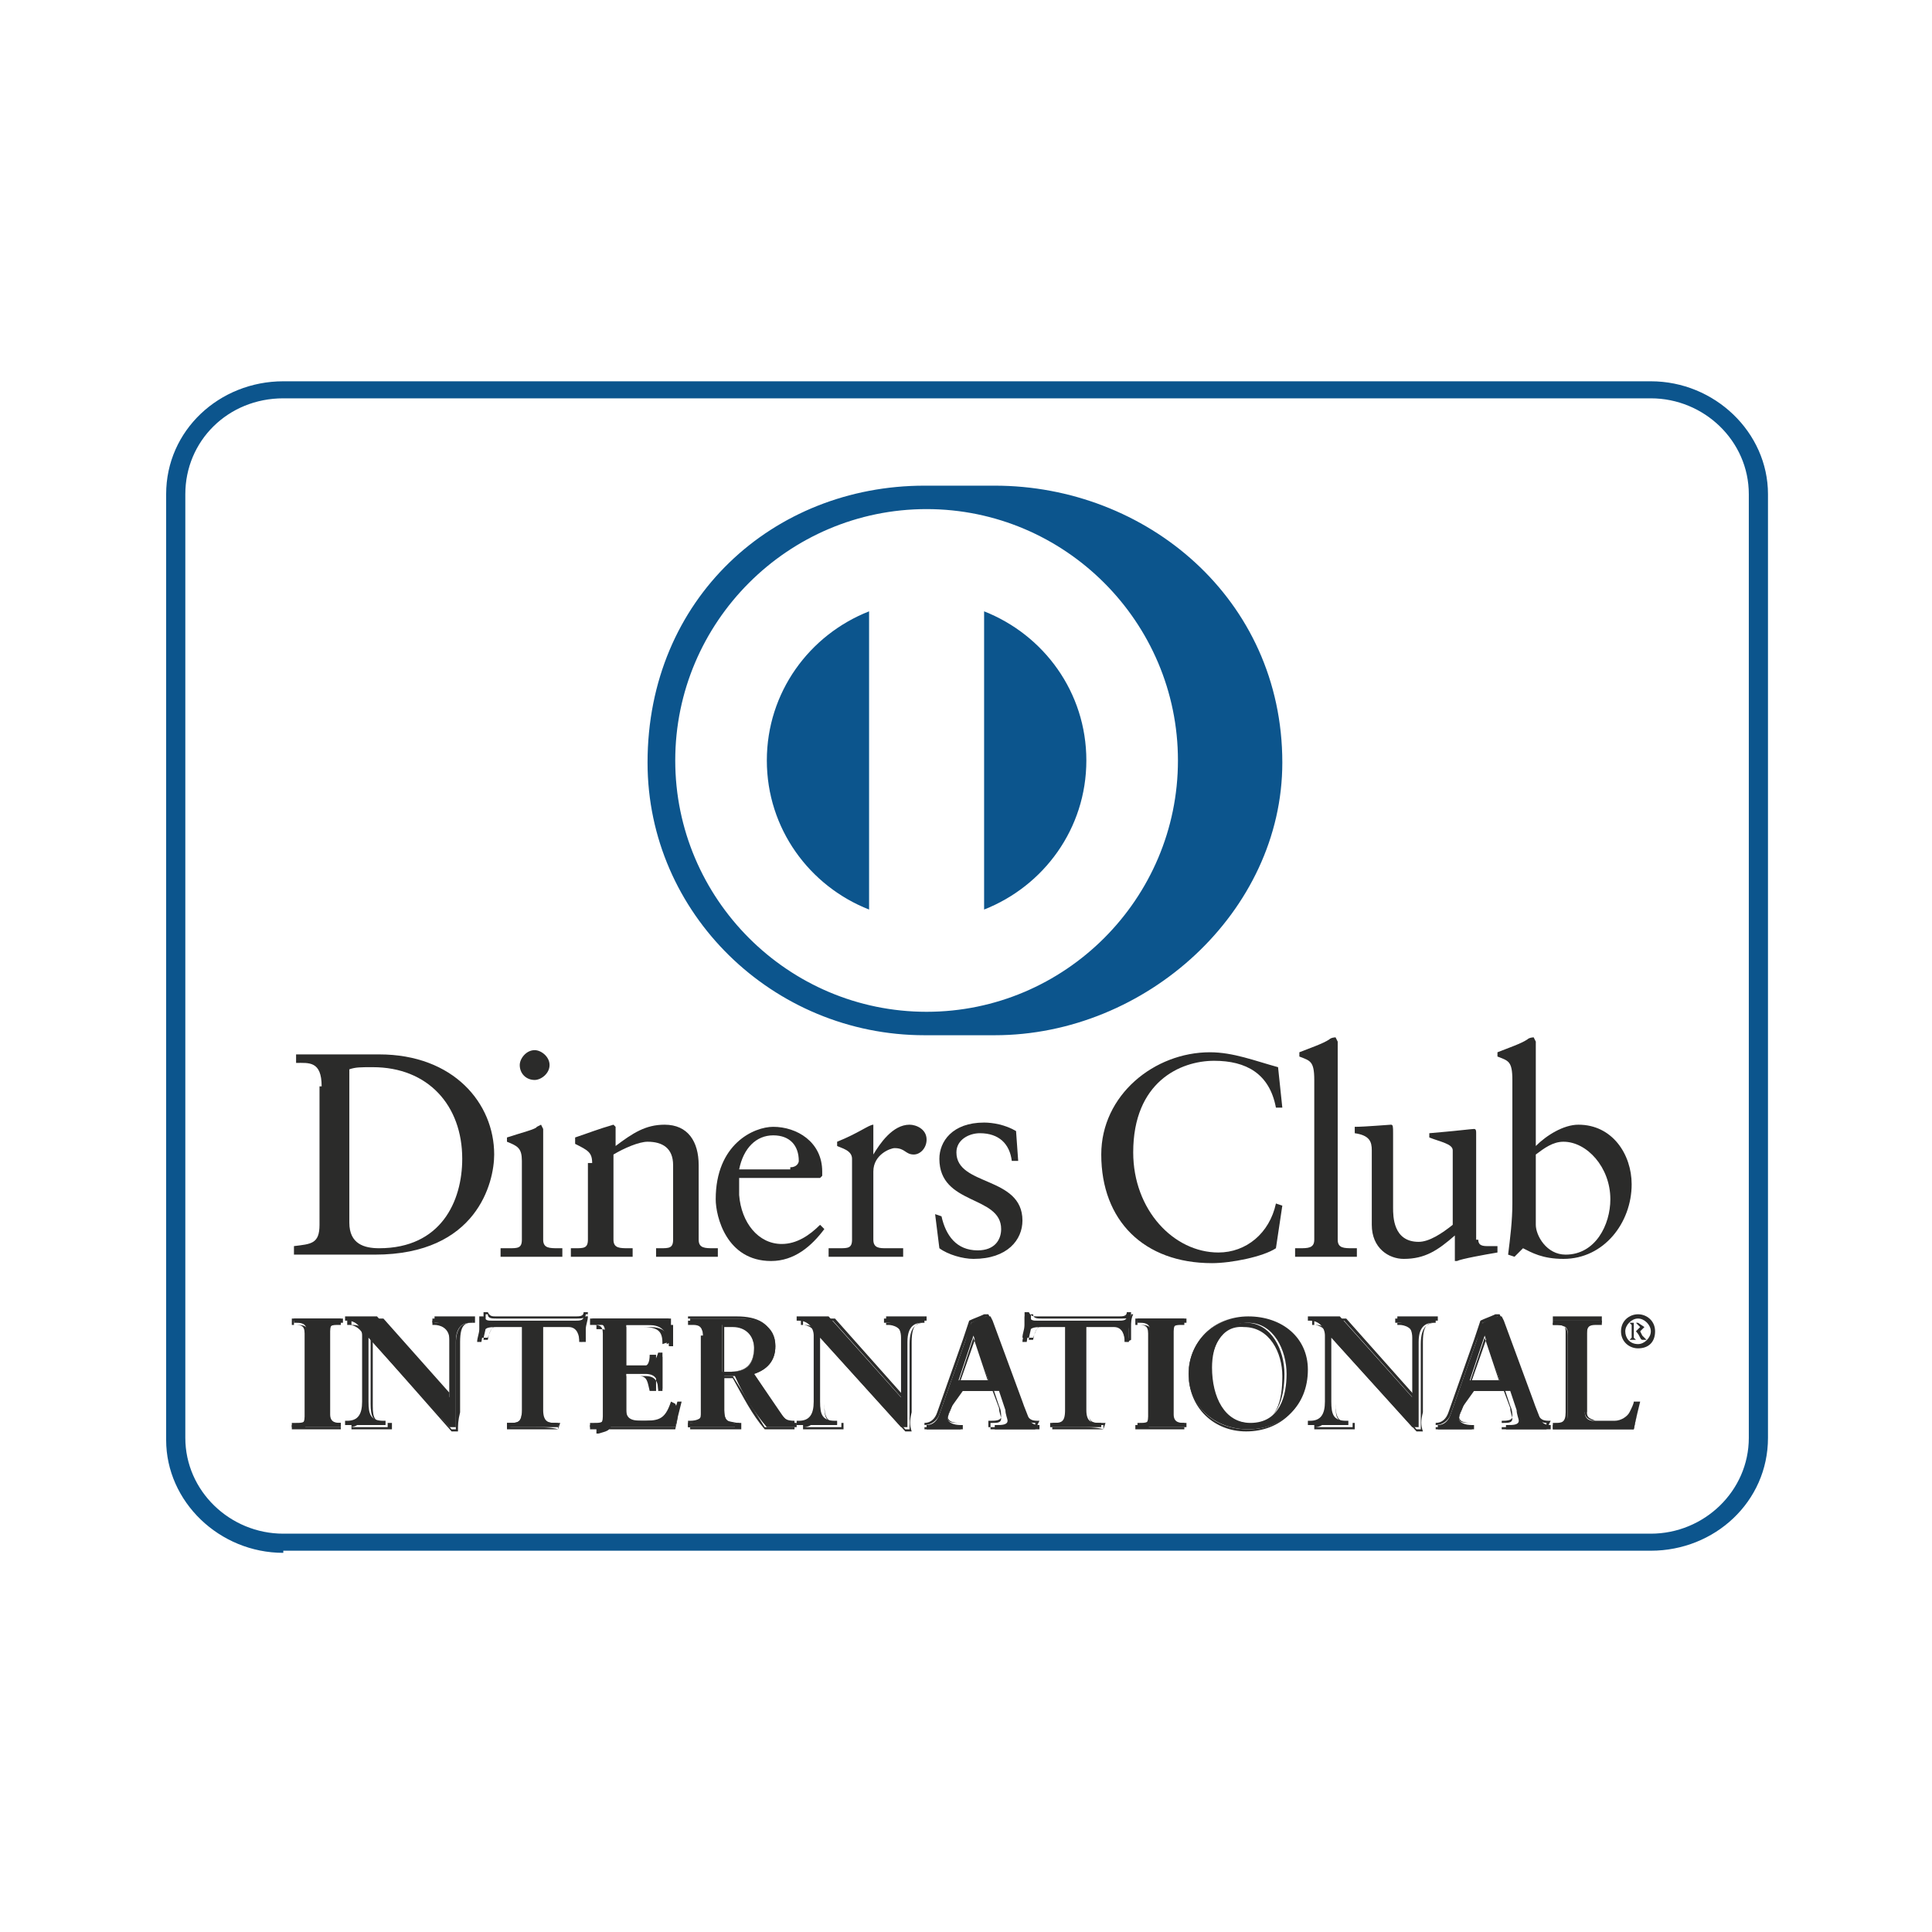
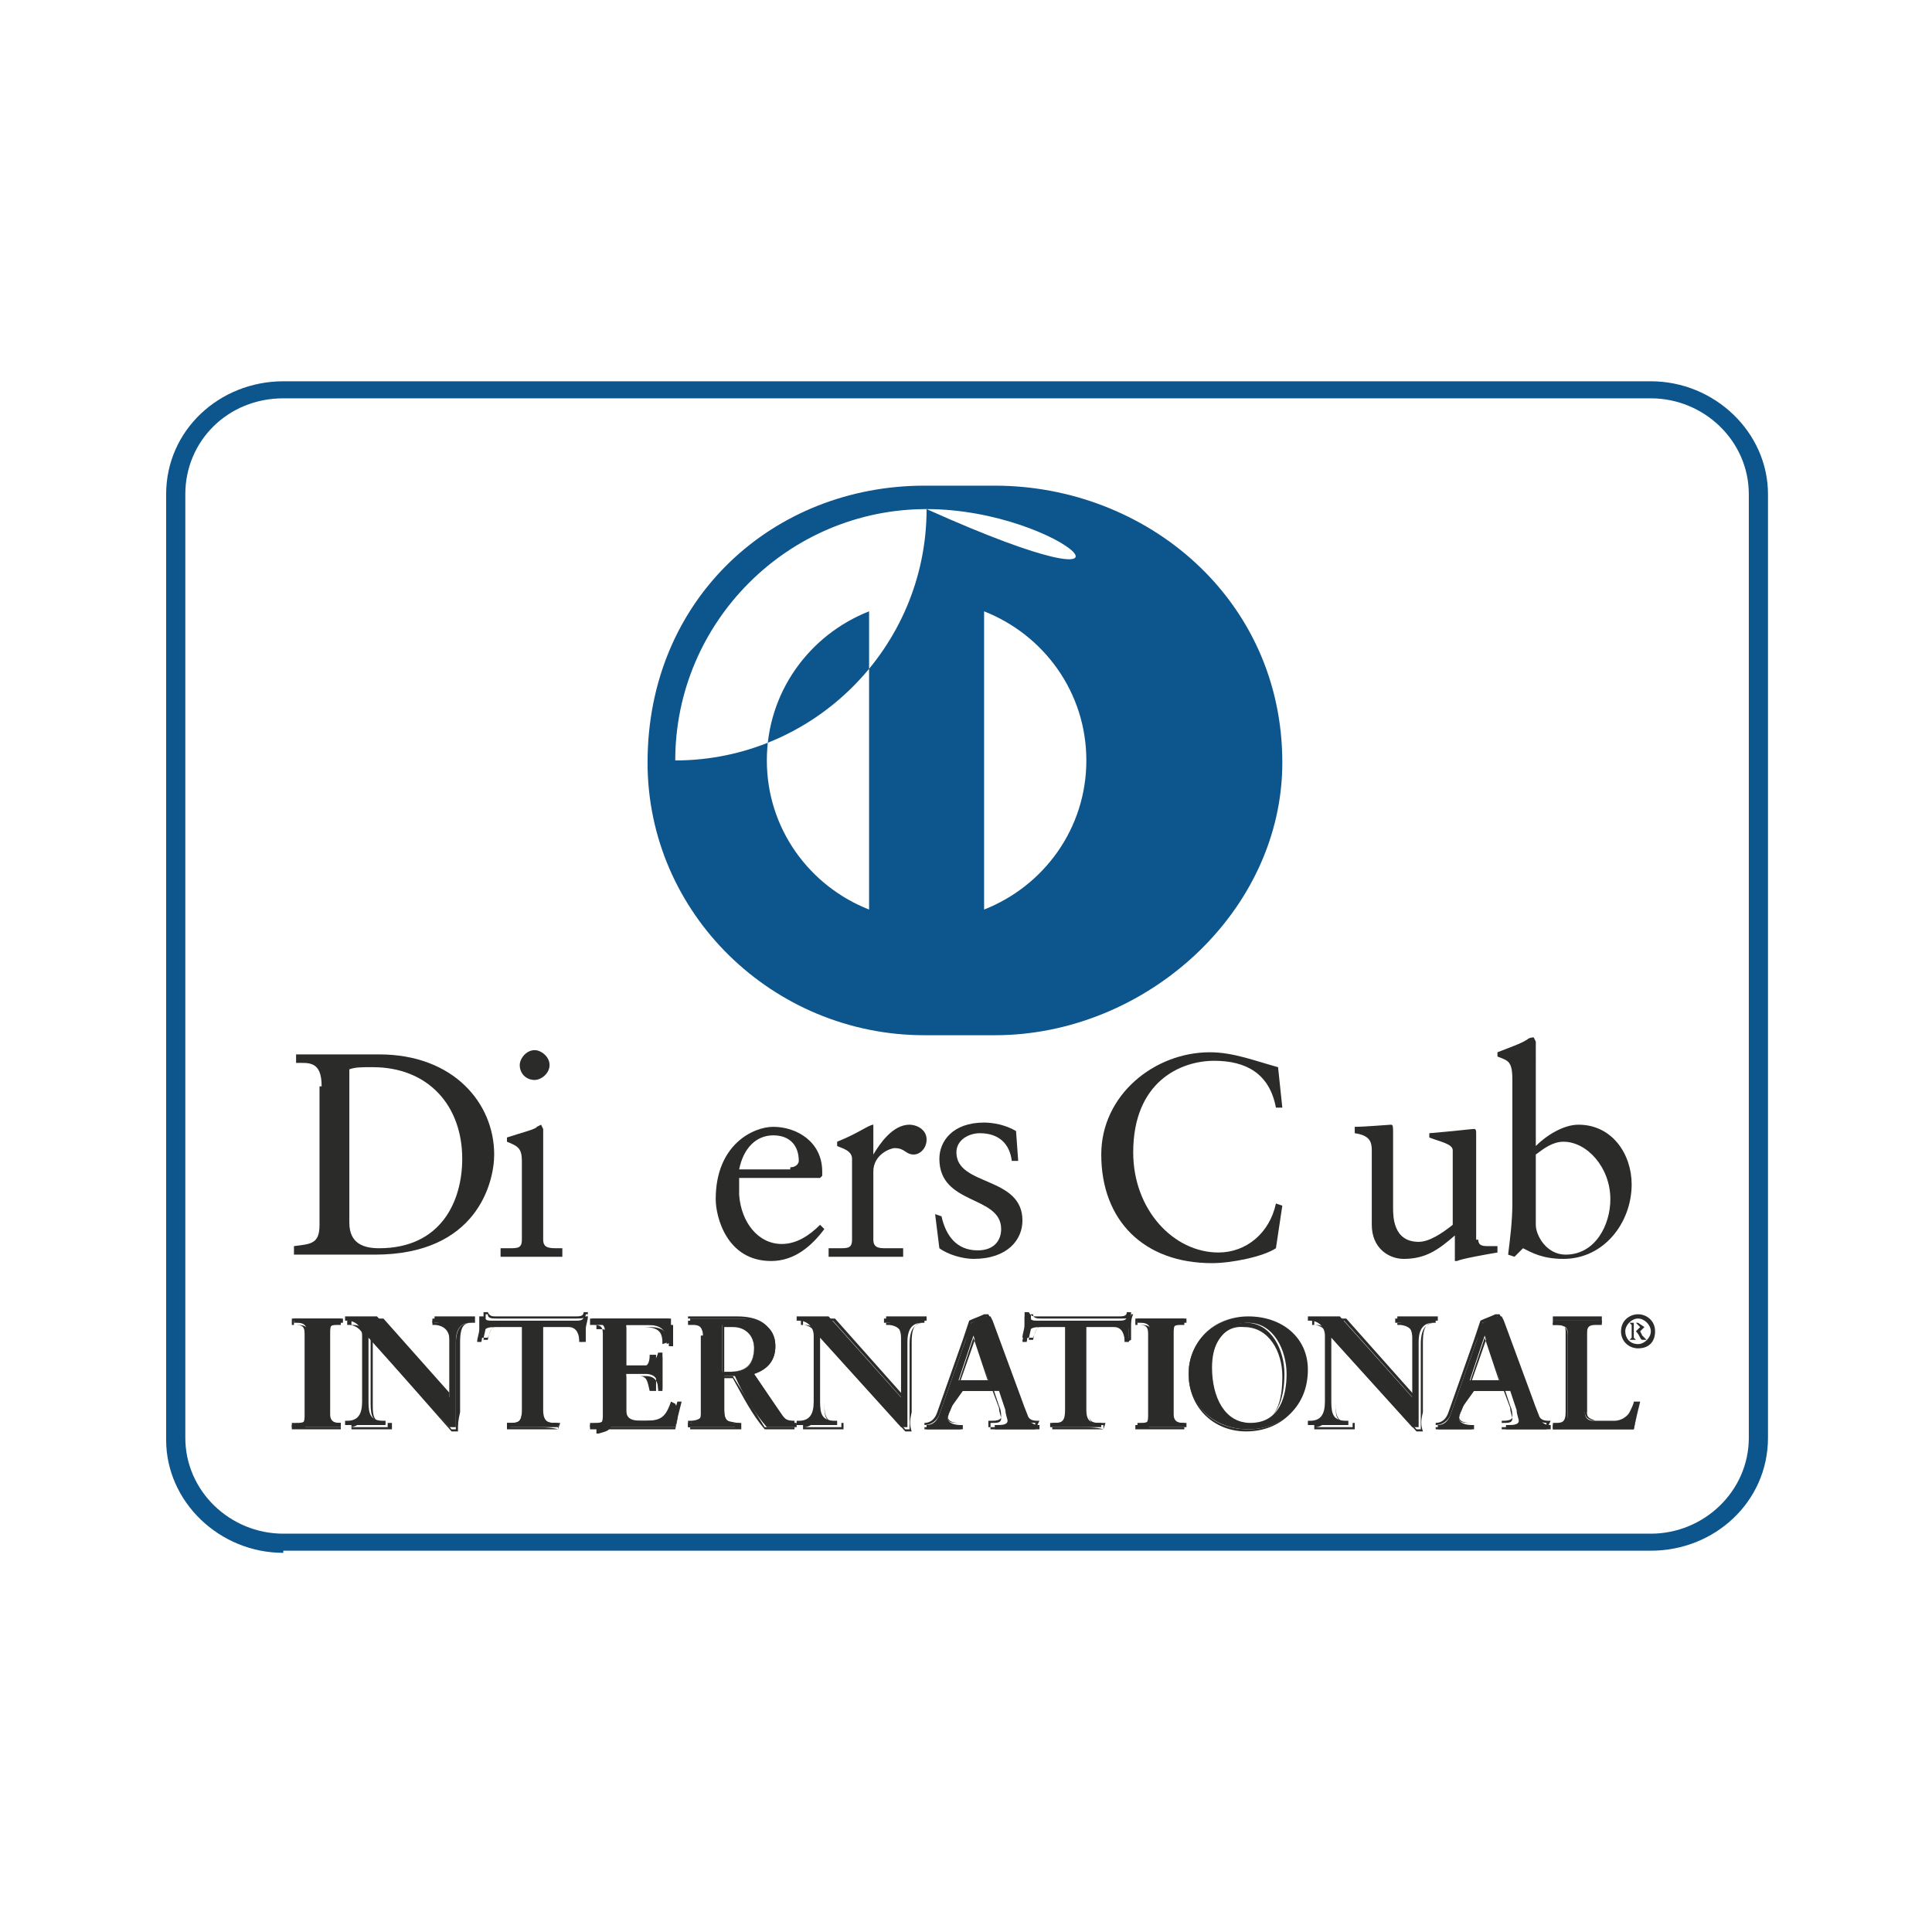
<svg xmlns="http://www.w3.org/2000/svg" xmlns:xlink="http://www.w3.org/1999/xlink" version="1.1" id="Ebene_1" x="0px" y="0px" viewBox="0 0 90.7 90.7" style="enable-background:new 0 0 90.7 90.7;" xml:space="preserve">
  <style type="text/css">
	.st0{fill:#FFFFFF;}
	.st1{clip-path:url(#SVGID_2_);fill:#FFFFFF;}
	.st2{clip-path:url(#SVGID_4_);fill:#0C558D;}
	.st3{clip-path:url(#SVGID_6_);fill:#2B2B2A;}
	.st4{clip-path:url(#SVGID_8_);fill:#2B2B2A;}
	.st5{clip-path:url(#SVGID_10_);fill:#2B2B2A;}
	.st6{clip-path:url(#SVGID_12_);fill:#2B2B2A;}
	.st7{clip-path:url(#SVGID_14_);fill:#2B2B2A;}
	.st8{clip-path:url(#SVGID_16_);fill:#2B2B2A;}
	.st9{clip-path:url(#SVGID_18_);fill:#2B2B2A;}
	.st10{clip-path:url(#SVGID_20_);fill:#2B2B2A;}
	.st11{clip-path:url(#SVGID_22_);fill:#2B2B2A;}
	.st12{clip-path:url(#SVGID_24_);fill:#2B2B2A;}
	.st13{clip-path:url(#SVGID_26_);fill:#2B2B2A;}
	.st14{clip-path:url(#SVGID_28_);fill:#2B2B2A;}
	.st15{clip-path:url(#SVGID_30_);fill:#2B2B2A;}
	.st16{clip-path:url(#SVGID_32_);fill:#2B2B2A;}
	.st17{clip-path:url(#SVGID_34_);fill:#2B2B2A;}
	.st18{clip-path:url(#SVGID_36_);fill:#2B2B2A;}
	.st19{clip-path:url(#SVGID_38_);fill:#2B2B2A;}
	.st20{clip-path:url(#SVGID_40_);fill:#2B2B2A;}
	.st21{clip-path:url(#SVGID_42_);fill:#2B2B2A;}
	.st22{clip-path:url(#SVGID_44_);fill:#2B2B2A;}
	.st23{clip-path:url(#SVGID_46_);fill:#2B2B2A;}
	.st24{clip-path:url(#SVGID_48_);fill:#2B2B2A;}
	.st25{clip-path:url(#SVGID_50_);fill:#2B2B2A;}
	.st26{clip-path:url(#SVGID_52_);fill:#2B2B2A;}
	.st27{clip-path:url(#SVGID_54_);fill:#2B2B2A;}
	.st28{clip-path:url(#SVGID_56_);fill:#2B2B2A;}
	.st29{clip-path:url(#SVGID_58_);fill:#2B2B2A;}
	.st30{clip-path:url(#SVGID_60_);fill:#2B2B2A;}
	.st31{clip-path:url(#SVGID_62_);fill:#2B2B2A;}
	.st32{clip-path:url(#SVGID_64_);fill:#2B2B2A;}
	.st33{clip-path:url(#SVGID_66_);fill:#2B2B2A;}
	.st34{clip-path:url(#SVGID_68_);fill:#2B2B2A;}
	.st35{clip-path:url(#SVGID_70_);fill:#2B2B2A;}
	.st36{clip-path:url(#SVGID_72_);fill:#2B2B2A;}
	.st37{clip-path:url(#SVGID_74_);fill:#2B2B2A;}
	.st38{clip-path:url(#SVGID_76_);fill:#2B2B2A;}
	.st39{clip-path:url(#SVGID_78_);fill:#2B2B2A;}
	.st40{clip-path:url(#SVGID_80_);fill:#FFFFFF;}
	.st41{clip-path:url(#SVGID_82_);fill:#0C558D;}
</style>
  <rect y="0" class="st0" width="90.7" height="90.7" />
  <g>
    <g>
      <defs>
        <rect id="SVGID_1_" y="0" width="90.7" height="90.7" />
      </defs>
      <clipPath id="SVGID_2_">
        <use xlink:href="#SVGID_1_" style="overflow:visible;" />
      </clipPath>
      <path class="st1" d="M82.5,67.5c0,2.7-2.3,4.9-5,4.9H13.3c-2.8,0-5-2.2-5-4.9V23.2c0-2.7,2.3-4.9,5-4.9h64.2c2.8,0,5,2.2,5,4.9    V67.5z" />
    </g>
    <g>
      <defs>
        <rect id="SVGID_3_" y="0" width="90.7" height="90.7" />
      </defs>
      <clipPath id="SVGID_4_">
        <use xlink:href="#SVGID_3_" style="overflow:visible;" />
      </clipPath>
      <path class="st2" d="M8.7,23.2v44.3c0,2.5,2.1,4.5,4.6,4.5h64.2c2.5,0,4.6-2,4.6-4.5V23.2c0-2.5-2.1-4.5-4.6-4.5H13.3    C10.7,18.7,8.7,20.7,8.7,23.2 M13.3,72.9c-3,0-5.5-2.4-5.5-5.3V23.2c0-3,2.5-5.3,5.5-5.3h64.2c3,0,5.5,2.4,5.5,5.3v44.3    c0,3-2.5,5.3-5.5,5.3H13.3z" />
    </g>
    <g>
      <defs>
        <rect id="SVGID_5_" y="0" width="90.7" height="90.7" />
      </defs>
      <clipPath id="SVGID_6_">
        <use xlink:href="#SVGID_5_" style="overflow:visible;" />
      </clipPath>
      <path class="st3" d="M16.4,57.4c0,1,0.7,1.2,1.4,1.2c2.9,0,3.9-2.2,3.9-4.2c0-2.5-1.6-4.3-4.2-4.3c-0.6,0-0.8,0-1.1,0.1V57.4z     M15.1,51c0-1.2-0.6-1.1-1.2-1.1v-0.4c0.5,0,1.1,0,1.6,0c0.6,0,1.3,0,2.3,0c3.5,0,5.4,2.3,5.4,4.7c0,1.3-0.8,4.7-5.6,4.7    c-0.7,0-1.3,0-2,0c-0.6,0-1.2,0-1.8,0v-0.4c0.8-0.1,1.2-0.1,1.2-1V51z" />
    </g>
    <g>
      <defs>
        <rect id="SVGID_7_" y="0" width="90.7" height="90.7" />
      </defs>
      <clipPath id="SVGID_8_">
        <use xlink:href="#SVGID_7_" style="overflow:visible;" />
      </clipPath>
      <path class="st4" d="M25.1,50.7c-0.4,0-0.7-0.3-0.7-0.7c0-0.3,0.3-0.7,0.7-0.7c0.3,0,0.7,0.3,0.7,0.7S25.4,50.7,25.1,50.7     M23.6,58.6h0.3c0.4,0,0.6,0,0.6-0.4v-3.7c0-0.6-0.2-0.7-0.7-0.9v-0.2c0.6-0.2,1.4-0.4,1.4-0.5l0.2-0.1l0.1,0.2v5.2    c0,0.4,0.3,0.4,0.7,0.4h0.2V59c-0.5,0-0.9,0-1.4,0c-0.5,0-1,0-1.5,0V58.6z" />
    </g>
    <g>
      <defs>
        <rect id="SVGID_9_" y="0" width="90.7" height="90.7" />
      </defs>
      <clipPath id="SVGID_10_">
        <use xlink:href="#SVGID_9_" style="overflow:visible;" />
      </clipPath>
-       <path class="st5" d="M27.8,54.6c0-0.5-0.2-0.6-0.8-0.9v-0.3c0.6-0.2,1.1-0.4,1.8-0.6l0.1,0.1v0.9c0.8-0.6,1.4-1,2.3-1    c1.1,0,1.6,0.8,1.6,1.9v3.5c0,0.4,0.3,0.4,0.7,0.4h0.2V59c-0.5,0-0.9,0-1.4,0c-0.5,0-1,0-1.5,0v-0.4H31c0.4,0,0.6,0,0.6-0.4v-3.5    c0-0.8-0.5-1.1-1.2-1.1c-0.4,0-1.1,0.3-1.6,0.6v4c0,0.4,0.3,0.4,0.7,0.4h0.2V59c-0.5,0-0.9,0-1.4,0c-0.5,0-1,0-1.5,0v-0.4h0.2    c0.4,0,0.6,0,0.6-0.4V54.6z" />
    </g>
    <g>
      <defs>
        <rect id="SVGID_11_" y="0" width="90.7" height="90.7" />
      </defs>
      <clipPath id="SVGID_12_">
        <use xlink:href="#SVGID_11_" style="overflow:visible;" />
      </clipPath>
      <path class="st6" d="M37.1,54.8c0.3,0,0.4-0.2,0.4-0.3c0-0.7-0.4-1.2-1.2-1.2c-0.8,0-1.4,0.6-1.6,1.6H37.1z M34.7,55.3    c0,0.1,0,0.3,0,0.8c0.1,1.3,0.9,2.3,2,2.3c0.7,0,1.3-0.4,1.8-0.9l0.2,0.2c-0.6,0.8-1.4,1.5-2.5,1.5c-2.1,0-2.6-2.1-2.6-2.9    c0-2.6,1.8-3.4,2.7-3.4c1.1,0,2.3,0.7,2.3,2.1l0,0.2l-0.1,0.1H34.7z" />
    </g>
    <g>
      <defs>
        <rect id="SVGID_13_" y="0" width="90.7" height="90.7" />
      </defs>
      <clipPath id="SVGID_14_">
        <use xlink:href="#SVGID_13_" style="overflow:visible;" />
      </clipPath>
      <path class="st7" d="M39,58.6h0.4c0.4,0,0.6,0,0.6-0.4v-3.8c0-0.4-0.5-0.5-0.7-0.6v-0.2c1-0.4,1.5-0.8,1.7-0.8L41,53v1.2h0    c0.3-0.5,0.9-1.4,1.7-1.4c0.3,0,0.8,0.2,0.8,0.7c0,0.4-0.3,0.7-0.6,0.7c-0.4,0-0.4-0.3-0.9-0.3c-0.2,0-1,0.3-1,1.1v3.2    c0,0.4,0.3,0.4,0.6,0.4h0.8V59c-0.7,0-1.3,0-1.9,0c-0.6,0-1.1,0-1.6,0V58.6z" />
    </g>
    <g>
      <defs>
        <rect id="SVGID_15_" y="0" width="90.7" height="90.7" />
      </defs>
      <clipPath id="SVGID_16_">
        <use xlink:href="#SVGID_15_" style="overflow:visible;" />
      </clipPath>
      <path class="st8" d="M44.2,57.1c0.2,0.9,0.7,1.6,1.7,1.6c0.8,0,1.1-0.5,1.1-1c0-1.6-2.9-1.1-2.9-3.3c0-0.8,0.6-1.7,2.1-1.7    c0.4,0,1,0.1,1.5,0.4l0.1,1.4h-0.3c-0.1-0.8-0.6-1.3-1.5-1.3c-0.5,0-1.1,0.3-1.1,0.9c0,1.6,3.1,1.1,3.1,3.2c0,0.9-0.7,1.8-2.3,1.8    c-0.5,0-1.2-0.2-1.6-0.5l-0.2-1.6L44.2,57.1z" />
    </g>
    <g>
      <defs>
        <rect id="SVGID_17_" y="0" width="90.7" height="90.7" />
      </defs>
      <clipPath id="SVGID_18_">
        <use xlink:href="#SVGID_17_" style="overflow:visible;" />
      </clipPath>
      <path class="st9" d="M60.2,52h-0.3c-0.3-1.6-1.4-2.2-2.9-2.2c-1.6,0-3.8,1-3.8,4.3c0,2.7,1.9,4.7,4,4.7c1.3,0,2.4-0.9,2.7-2.3    l0.3,0.1l-0.3,2c-0.6,0.4-2.1,0.7-3,0.7c-3.2,0-5.2-2-5.2-5.1c0-2.8,2.5-4.8,5.1-4.8c1.1,0,2.1,0.4,3.2,0.7L60.2,52z" />
    </g>
    <g>
      <defs>
        <rect id="SVGID_19_" y="0" width="90.7" height="90.7" />
      </defs>
      <clipPath id="SVGID_20_">
        <use xlink:href="#SVGID_19_" style="overflow:visible;" />
      </clipPath>
-       <path class="st10" d="M60.7,58.6H61c0.4,0,0.7,0,0.7-0.4v-7.5c0-0.9-0.2-0.9-0.7-1.1v-0.2c0.5-0.2,1.1-0.4,1.4-0.6    c0.1-0.1,0.3-0.1,0.3-0.1l0.1,0.2v9.3c0,0.4,0.3,0.4,0.7,0.4h0.2V59c-0.5,0-0.9,0-1.4,0c-0.5,0-1,0-1.5,0V58.6z" />
    </g>
    <g>
      <defs>
        <rect id="SVGID_21_" y="0" width="90.7" height="90.7" />
      </defs>
      <clipPath id="SVGID_22_">
        <use xlink:href="#SVGID_21_" style="overflow:visible;" />
      </clipPath>
      <path class="st11" d="M69.4,58.2c0,0.2,0.1,0.3,0.4,0.3c0.2,0,0.4,0,0.5,0v0.3c-0.6,0.1-1.7,0.3-1.9,0.4l-0.1,0V58    c-0.8,0.7-1.4,1.1-2.4,1.1c-0.7,0-1.5-0.5-1.5-1.6v-3.5c0-0.4-0.1-0.7-0.8-0.8v-0.3c0.5,0,1.6-0.1,1.7-0.1c0.1,0,0.1,0.1,0.1,0.4    v3.5c0,0.4,0,1.6,1.2,1.6c0.5,0,1.1-0.4,1.6-0.8V54c0-0.3-0.6-0.4-1.1-0.6v-0.2c1.2-0.1,2-0.2,2.1-0.2c0.1,0,0.1,0.1,0.1,0.2V58.2    z" />
    </g>
    <g>
      <defs>
        <rect id="SVGID_23_" y="0" width="90.7" height="90.7" />
      </defs>
      <clipPath id="SVGID_24_">
        <use xlink:href="#SVGID_23_" style="overflow:visible;" />
      </clipPath>
      <path class="st12" d="M72.1,57.5c0,0.5,0.5,1.4,1.4,1.4c1.4,0,2.1-1.4,2.1-2.6c0-1.5-1.1-2.7-2.2-2.7c-0.5,0-0.9,0.3-1.3,0.6V57.5    z M72.1,53.8c0.5-0.5,1.3-1,2-1c1.6,0,2.5,1.4,2.5,2.8c0,1.8-1.3,3.5-3.2,3.5c-1,0-1.5-0.3-1.9-0.5L71.1,59l-0.3-0.1    c0.1-0.8,0.2-1.6,0.2-2.4v-5.8c0-0.9-0.2-0.9-0.7-1.1v-0.2c0.5-0.2,1.1-0.4,1.4-0.6c0.1-0.1,0.3-0.1,0.3-0.1l0.1,0.2V53.8z" />
    </g>
    <g>
      <defs>
        <rect id="SVGID_25_" y="0" width="90.7" height="90.7" />
      </defs>
      <clipPath id="SVGID_26_">
        <use xlink:href="#SVGID_25_" style="overflow:visible;" />
      </clipPath>
      <path class="st13" d="M13.8,66.8h0.1c0.3,0,0.5,0,0.5-0.4v-3.9c0-0.4-0.3-0.4-0.5-0.4h-0.1v-0.2c0.3,0,0.7,0,1.1,0    c0.4,0,0.8,0,1.2,0v0.2h-0.1c-0.3,0-0.5,0-0.5,0.4v3.9c0,0.4,0.3,0.4,0.5,0.4H16v0.2c-0.4,0-0.8,0-1.2,0c-0.4,0-0.8,0-1.1,0V66.8z    " />
    </g>
    <g>
      <defs>
        <rect id="SVGID_27_" y="0" width="90.7" height="90.7" />
      </defs>
      <clipPath id="SVGID_28_">
        <use xlink:href="#SVGID_27_" style="overflow:visible;" />
      </clipPath>
      <path class="st14" d="M16,67v-0.2h-0.1c-0.3,0-0.6,0-0.6-0.5v-3.9c0-0.4,0.3-0.5,0.6-0.5H16V62c-0.3,0-0.8,0-1.1,0    c-0.3,0-0.8,0-1.1,0v0.2h0.1c0.3,0,0.6,0,0.6,0.5v3.9c0,0.4-0.3,0.5-0.6,0.5h-0.1V67c0.3,0,0.7,0,1,0C15.2,67,15.7,67,16,67     M16,67.1c-0.4,0-0.8,0-1.2,0c-0.4,0-0.8,0-1.1,0h0v0v-0.2v0h0h0.1c0.3,0,0.5,0,0.5-0.4v-3.9c0-0.4-0.2-0.4-0.5-0.4h-0.1v0v-0.3h0    c0.3,0,0.7,0,1.1,0c0.4,0,0.8,0,1.2,0h0v0v0.3h0h-0.1c-0.3,0-0.5,0-0.5,0.4v3.9c0,0.4,0.2,0.4,0.5,0.4h0.1v0L16,67.1L16,67.1z" />
    </g>
    <g>
      <defs>
        <rect id="SVGID_29_" y="0" width="90.7" height="90.7" />
      </defs>
      <clipPath id="SVGID_30_">
        <use xlink:href="#SVGID_29_" style="overflow:visible;" />
      </clipPath>
      <path class="st15" d="M21.1,65.6L21.1,65.6l0-2.8c0-0.6-0.4-0.7-0.6-0.7h-0.2v-0.2c0.3,0,0.7,0,1,0c0.3,0,0.6,0,0.9,0v0.2h-0.1    c-0.3,0-0.7,0.1-0.7,0.9v3.3c0,0.3,0,0.5,0,0.7h-0.3l-3.8-4.2v3c0,0.6,0.1,0.9,0.7,0.9h0.1v0.2c-0.3,0-0.6,0-0.9,0    c-0.3,0-0.7,0-1,0v-0.2h0.1c0.5,0,0.7-0.3,0.7-0.9v-3.1c0-0.4-0.3-0.7-0.7-0.7h-0.1v-0.2c0.3,0,0.6,0,0.8,0c0.2,0,0.4,0,0.7,0    L21.1,65.6z" />
    </g>
    <g>
      <defs>
        <rect id="SVGID_31_" y="0" width="90.7" height="90.7" />
      </defs>
      <clipPath id="SVGID_32_">
        <use xlink:href="#SVGID_31_" style="overflow:visible;" />
      </clipPath>
      <path class="st16" d="M21.1,65.6L21.1,65.6L21.1,65.6L21.1,65.6z M21.1,65.6L21.1,65.6L21.1,65.6z M21.2,67.1h0.2    c0-0.2,0-0.5,0-0.7v-3.3c0-0.9,0.4-1,0.7-1h0.1V62c-0.3,0-0.6,0-0.9,0c-0.3,0-0.7,0-1,0l0,0.2h0.1c0.2,0,0.7,0.1,0.7,0.7l0,2.8    l0,0l0,0L17.8,62c-0.2,0-0.4,0-0.7,0c-0.3,0-0.5,0-0.8,0l0,0.2h0.1c0.3,0,0.7,0.3,0.7,0.7v3.1c0,0.6-0.2,1-0.7,1l-0.1,0V67    c0.3,0,0.6,0,1,0c0.3,0,0.6,0,0.9,0v-0.2h-0.1c-0.6,0-0.7-0.3-0.7-0.9v-3.1L21.2,67.1z M21.5,67.2l-0.3,0L17.5,63V66    c0,0.6,0.1,0.8,0.7,0.8h0.2v0v0.3h0c-0.3,0-0.6,0-0.9,0c-0.3,0-0.7,0-1,0h0v0v-0.3h0h0.1c0.5,0,0.6-0.3,0.6-0.9v-3.1    c0-0.4-0.3-0.6-0.6-0.6h-0.1v0v-0.3h0c0.3,0,0.6,0,0.8,0c0.2,0,0.4,0,0.7,0l3.2,3.6v-2.7c0-0.6-0.4-0.7-0.6-0.7h-0.2v0v-0.3h0    c0.3,0,0.7,0,1,0c0.3,0,0.6,0,0.9,0h0v0v0.3h0h-0.1c-0.3,0-0.6,0-0.6,0.9v3.3C21.5,66.7,21.5,66.9,21.5,67.2L21.5,67.2L21.5,67.2z    " />
    </g>
    <g>
      <defs>
        <rect id="SVGID_33_" y="0" width="90.7" height="90.7" />
      </defs>
      <clipPath id="SVGID_34_">
        <use xlink:href="#SVGID_33_" style="overflow:visible;" />
      </clipPath>
      <path class="st17" d="M23.3,62.3c-0.6,0-0.6,0.1-0.7,0.7h-0.2c0-0.2,0.1-0.4,0.1-0.6c0-0.2,0-0.4,0-0.6h0.2    c0.1,0.2,0.2,0.2,0.4,0.2H27c0.2,0,0.4,0,0.4-0.2l0.2,0c0,0.2-0.1,0.4-0.1,0.6c0,0.2,0,0.4,0,0.6L27.2,63c0-0.3-0.1-0.7-0.5-0.7    h-1.2v3.9c0,0.6,0.3,0.6,0.6,0.6h0.1v0.2c-0.3,0-0.8,0-1.2,0c-0.4,0-1,0-1.2,0v-0.2h0.1c0.4,0,0.6,0,0.6-0.6v-3.9H23.3z" />
    </g>
    <g>
      <defs>
        <rect id="SVGID_35_" y="0" width="90.7" height="90.7" />
      </defs>
      <clipPath id="SVGID_36_">
        <use xlink:href="#SVGID_35_" style="overflow:visible;" />
      </clipPath>
      <path class="st18" d="M26.2,67.1c-0.3,0-0.8,0-1.2,0c-0.4,0-1,0-1.2,0h0v0v-0.3h0h0.1c0.4,0,0.6,0,0.6-0.6v-3.9h-1.2v0v0h1.2v4    c0,0.6-0.2,0.6-0.6,0.7h-0.1V67c0.3,0,0.8,0,1.2,0C25.4,67,25.9,67,26.2,67.1l0-0.2h-0.1c-0.4,0-0.6-0.1-0.6-0.7v-3.9h1.2    c0.5,0,0.6,0.4,0.6,0.7l0.2-0.1c0-0.2,0-0.4,0-0.6c0-0.2,0-0.4,0.1-0.6l-0.1,0c0,0.2-0.2,0.2-0.4,0.2h-3.8h0c-0.2,0-0.4,0-0.4-0.2    h-0.1c0,0.2,0,0.4,0,0.6c0,0.2-0.1,0.4-0.1,0.6h0.2c0.1-0.5,0.2-0.7,0.7-0.7v0v0c-0.5,0-0.5,0.1-0.7,0.6l0,0h0h-0.3l0,0    c0-0.2,0.1-0.4,0.1-0.6c0-0.2,0-0.4,0-0.6v0h0h0.2l0,0c0.1,0.2,0.2,0.2,0.4,0.2h0H27c0.2,0,0.4,0,0.4-0.2l0,0l0,0l0.2,0l0,0    c0,0.2-0.1,0.4-0.1,0.6c0,0.2,0,0.4,0,0.6v0l0,0L27.2,63l0,0c0-0.3,0-0.7-0.5-0.7h-1.2v3.9c0,0.6,0.2,0.6,0.6,0.6h0.2v0L26.2,67.1    L26.2,67.1z" />
    </g>
    <g>
      <defs>
        <rect id="SVGID_37_" y="0" width="90.7" height="90.7" />
      </defs>
      <clipPath id="SVGID_38_">
        <use xlink:href="#SVGID_37_" style="overflow:visible;" />
      </clipPath>
      <path class="st19" d="M27.8,66.8h0.1c0.3,0,0.5,0,0.5-0.4v-3.9c0-0.4-0.3-0.4-0.5-0.4h-0.1v-0.2c0.4,0,1.2,0,1.8,0s1.4,0,1.9,0    c0,0.3,0,0.8,0,1.1l-0.2,0.1c0-0.5-0.1-0.9-0.9-0.9h-1v1.9h0.9c0.4,0,0.5-0.3,0.6-0.6h0.2c0,0.3,0,0.6,0,0.9c0,0.3,0,0.6,0,0.8    l-0.2,0c0-0.4-0.1-0.7-0.6-0.7h-0.9v1.7c0,0.5,0.4,0.5,0.9,0.5c0.9,0,1.3-0.1,1.5-0.9l0.2,0c-0.1,0.4-0.2,0.8-0.3,1.2    c-0.5,0-1.3,0-2,0c-0.7,0-1.5,0-2,0V66.8z" />
    </g>
    <g>
      <defs>
        <rect id="SVGID_39_" y="0" width="90.7" height="90.7" />
      </defs>
      <clipPath id="SVGID_40_">
        <use xlink:href="#SVGID_39_" style="overflow:visible;" />
      </clipPath>
      <path class="st20" d="M31.7,67c0.1-0.4,0.1-0.7,0.2-1.1l-0.1,0c-0.2,0.8-0.6,0.9-1.5,0.9c-0.5,0-0.9,0-0.9-0.5v-1.7h0.9    c0.5,0,0.6,0.3,0.6,0.7l0.2,0c0-0.3,0-0.5,0-0.8c0-0.3,0-0.6,0-0.8h-0.2c0,0.4-0.2,0.7-0.6,0.6h-0.9v-2h1.1c0.8,0,0.9,0.4,0.9,0.9    l0.2,0c0-0.2,0-0.5,0-0.7l0-0.3c-0.5,0-1.2,0-1.8,0c-0.6,0-1.3,0-1.8,0v0.2h0.1c0.3,0,0.6,0,0.6,0.5v3.9c0,0.4-0.3,0.4-0.6,0.5    h-0.1V67c0.4,0,1.3,0,1.9,0C30.4,67,31.2,67,31.7,67 M31.7,67.1c-0.5,0-1.3,0-2,0c-0.7,0-1.5,0-2,0h0v0v-0.2v0h0h0.1    c0.3,0,0.5,0,0.5-0.4v-3.9c0-0.4-0.2-0.4-0.5-0.4h-0.1v0v-0.3h0c0.4,0,1.2,0,1.8,0c0.6,0,1.4,0,1.9,0h0v0l0,0.4c0,0.3,0,0.5,0,0.7    l0,0l0,0l-0.3,0.1v0c0-0.5-0.1-0.8-0.9-0.8h-1v1.9h0.8c0.4,0,0.5-0.2,0.5-0.6l0,0h0h0.3l0,0c0,0.3,0,0.6,0,0.9c0,0.3,0,0.6,0,0.8    l0,0l0,0l-0.3,0l0,0c-0.1-0.4-0.1-0.7-0.5-0.7h-0.9v1.7c0,0.4,0.4,0.4,0.9,0.4c0.9,0,1.2,0,1.5-0.9l0,0l0,0l0.2,0.1l0,0    C31.9,66.3,31.8,66.7,31.7,67.1L31.7,67.1L31.7,67.1z" />
    </g>
    <g>
      <defs>
        <rect id="SVGID_41_" y="0" width="90.7" height="90.7" />
      </defs>
      <clipPath id="SVGID_42_">
        <use xlink:href="#SVGID_41_" style="overflow:visible;" />
      </clipPath>
      <path class="st21" d="M33.9,64.4h0.4c0.7,0,1.1-0.3,1.1-1.1c0-0.7-0.4-1.1-1.1-1.1c-0.2,0-0.3,0-0.4,0V64.4z M33,62.7    c0-0.5-0.3-0.6-0.5-0.6h-0.1v-0.2c0.2,0,0.7,0,1.1,0c0.4,0,0.8,0,1.2,0c0.9,0,1.7,0.3,1.7,1.3c0,0.7-0.4,1.1-1,1.3l1.3,1.9    c0.2,0.3,0.4,0.4,0.7,0.4v0.2c-0.2,0-0.5,0-0.7,0c-0.2,0-0.5,0-0.7,0c-0.6-0.7-1.1-1.5-1.5-2.4h-0.5v1.6c0,0.6,0.3,0.6,0.6,0.6    h0.1v0.2c-0.4,0-0.8,0-1.3,0c-0.4,0-0.7,0-1.1,0v-0.2h0.1c0.3,0,0.5-0.1,0.5-0.4V62.7z" />
    </g>
    <g>
      <defs>
        <rect id="SVGID_43_" y="0" width="90.7" height="90.7" />
      </defs>
      <clipPath id="SVGID_44_">
        <use xlink:href="#SVGID_43_" style="overflow:visible;" />
      </clipPath>
      <path class="st22" d="M34.3,64.4c0.7,0,1.1-0.3,1.1-1.1c0-0.6-0.4-1-1-1c-0.2,0-0.3,0-0.4,0v2.1H34.3z M33.9,64.4L33.9,64.4l0-2.3    l0,0c0.1,0,0.2,0,0.4,0c0.7,0,1.1,0.4,1.1,1.1c0,0.9-0.4,1.2-1.2,1.2H33.9z M33.9,64.6h0.5l0,0c0.5,0.8,1,1.6,1.5,2.4    c0.2,0,0.5,0,0.7,0c0.2,0,0.5,0,0.7,0v-0.2c-0.3,0-0.5-0.1-0.7-0.5l-1.3-1.9l0,0c0.6-0.2,1-0.6,1-1.3c0-1-0.8-1.3-1.7-1.3    c-0.4,0-0.7,0-1.2,0c-0.4,0-0.9,0-1.1,0v0.2h0.1c0.2,0,0.6,0,0.6,0.6v3.7c0,0.3-0.3,0.4-0.6,0.4h-0.1V67c0.4,0,0.7,0,1,0    c0.4,0,0.8,0,1.2,0v-0.2h-0.1c-0.3,0-0.6,0-0.6-0.6L33.9,64.6L33.9,64.6z M37.3,67.1c-0.2,0-0.5,0-0.7,0c-0.2,0-0.5,0-0.7,0    c-0.6-0.7-1-1.5-1.5-2.4h-0.4v1.5c0,0.6,0.2,0.5,0.6,0.6h0.2v0v0.3h0c-0.4,0-0.8,0-1.3,0c-0.4,0-0.7,0-1.1,0h0v0v-0.3h0h0.1    c0.3,0,0.5-0.1,0.5-0.4v-3.7c0-0.5-0.3-0.5-0.5-0.5h-0.2v0v-0.3h0c0.2,0,0.7,0,1.1,0c0.4,0,0.8,0,1.2,0c0.9,0,1.8,0.3,1.8,1.3    c0,0.7-0.4,1.1-1,1.3l1.2,1.8c0.2,0.3,0.3,0.4,0.7,0.4l0,0v0L37.3,67.1L37.3,67.1z" />
    </g>
    <g>
      <defs>
        <rect id="SVGID_45_" y="0" width="90.7" height="90.7" />
      </defs>
      <clipPath id="SVGID_46_">
        <use xlink:href="#SVGID_45_" style="overflow:visible;" />
      </clipPath>
      <path class="st23" d="M42.3,65.6L42.3,65.6l0-2.8c0-0.6-0.4-0.7-0.6-0.7h-0.2v-0.2c0.3,0,0.7,0,1,0c0.3,0,0.6,0,0.9,0v0.2h-0.1    c-0.3,0-0.7,0.1-0.7,0.9v3.3c0,0.3,0,0.5,0,0.7h-0.3l-3.8-4.2v3c0,0.6,0.1,0.9,0.7,0.9h0.1v0.2c-0.3,0-0.6,0-0.9,0    c-0.3,0-0.7,0-1,0v-0.2h0.1c0.5,0,0.7-0.3,0.7-0.9v-3.1c0-0.4-0.3-0.7-0.7-0.7h-0.1v-0.2c0.3,0,0.6,0,0.8,0c0.2,0,0.4,0,0.7,0    L42.3,65.6z" />
    </g>
    <g>
      <defs>
        <rect id="SVGID_47_" y="0" width="90.7" height="90.7" />
      </defs>
      <clipPath id="SVGID_48_">
        <use xlink:href="#SVGID_47_" style="overflow:visible;" />
      </clipPath>
      <path class="st24" d="M42.3,65.6L42.3,65.6L42.3,65.6L42.3,65.6z M42.3,65.6L42.3,65.6L42.3,65.6z M42.5,67.1h0.2    c0-0.2,0-0.5,0-0.7v-3.3c0-0.9,0.4-1,0.7-1h0.1V62c-0.3,0-0.6,0-0.9,0c-0.3,0-0.7,0-1,0v0.2h0.1c0.2,0,0.7,0.1,0.7,0.7l0,2.8l0,0    l0,0L39.1,62c-0.2,0-0.4,0-0.7,0c-0.3,0-0.5,0-0.8,0v0.2h0.1c0.3,0,0.7,0.3,0.7,0.7v3.1c0,0.6-0.2,1-0.7,1l-0.1,0V67    c0.3,0,0.6,0,1,0c0.3,0,0.6,0,0.9,0v-0.2h-0.1c-0.6,0-0.7-0.3-0.7-0.9v-3.1L42.5,67.1z M42.8,67.2l-0.3,0L38.7,63V66    c0,0.6,0.1,0.8,0.7,0.8h0.2v0v0.3h0c-0.3,0-0.6,0-0.9,0c-0.3,0-0.7,0-1,0h0v0v-0.3h0h0.1c0.5,0,0.6-0.3,0.6-0.9v-3.1    c0-0.4-0.3-0.6-0.6-0.6h-0.1v0v-0.3h0c0.3,0,0.6,0,0.8,0c0.2,0,0.4,0,0.7,0l3.2,3.6v-2.7c0-0.6-0.4-0.7-0.6-0.7h-0.2v0v-0.3h0    c0.3,0,0.7,0,1,0c0.3,0,0.6,0,0.9,0h0v0v0.3h0h-0.1c-0.3,0-0.6,0-0.6,0.9v3.3C42.7,66.7,42.7,66.9,42.8,67.2L42.8,67.2L42.8,67.2z    " />
    </g>
    <g>
      <defs>
        <rect id="SVGID_49_" y="0" width="90.7" height="90.7" />
      </defs>
      <clipPath id="SVGID_50_">
        <use xlink:href="#SVGID_49_" style="overflow:visible;" />
      </clipPath>
      <path class="st25" d="M45.7,62.7L45.7,62.7L45,64.8h1.4L45.7,62.7z M44.7,66c-0.1,0.2-0.2,0.4-0.2,0.6c0,0.2,0.3,0.3,0.6,0.3h0.1    v0.2c-0.3,0-0.6,0-0.9,0c-0.3,0-0.5,0-0.8,0v-0.2h0c0.3,0,0.5-0.2,0.6-0.5l1.2-3.4c0.1-0.3,0.2-0.6,0.3-0.9    c0.2-0.1,0.5-0.2,0.7-0.3l0.1,0l0.1,0l0.1,0.2l1.4,3.8c0.1,0.3,0.2,0.5,0.3,0.8c0.1,0.2,0.2,0.3,0.5,0.3h0v0.2c-0.3,0-0.7,0-1,0    c-0.4,0-0.7,0-1.1,0v-0.2h0.1c0.2,0,0.5,0,0.5-0.2c0-0.1-0.1-0.3-0.1-0.5l-0.3-0.9h-1.7L44.7,66z" />
    </g>
    <g>
      <defs>
        <rect id="SVGID_51_" y="0" width="90.7" height="90.7" />
      </defs>
      <clipPath id="SVGID_52_">
        <use xlink:href="#SVGID_51_" style="overflow:visible;" />
      </clipPath>
      <path class="st26" d="M45.7,62.8L45.7,62.8L45.7,62.8z M45.1,64.8h1.3l-0.6-2L45.1,64.8z M45,64.9l0.7-2.1h0h0v0l0,0l0,0v0h0    l0.7,2.1H45z M46.5,67c0.4,0,0.7,0,1.1,0c0.3,0,0.7,0,1,0v-0.2h0c-0.3,0-0.4-0.1-0.5-0.3c-0.1-0.2-0.2-0.5-0.3-0.8L46.4,62    l-0.1-0.2l0,0h0l0,0c-0.1,0.1-0.4,0.2-0.7,0.3c0,0.3-0.2,0.6-0.3,0.9l-1.2,3.4c-0.1,0.3-0.4,0.5-0.7,0.5h0V67c0.3,0,0.5,0,0.8,0    c0.3,0,0.6,0,0.9,0v-0.2h0c-0.2,0-0.6,0-0.6-0.3c0-0.1,0.1-0.3,0.2-0.6l0,0l0,0l0.2-0.8h1.7l0.3,0.9c0.1,0.2,0.1,0.4,0.1,0.5    c0,0.2-0.3,0.2-0.5,0.2h-0.1V67z M48.6,67.1c-0.3,0-0.7,0-1,0c-0.4,0-0.7,0-1.1,0l0,0v0v-0.3h0h0.1c0.2,0,0.4,0,0.4-0.2    c0-0.1-0.1-0.3-0.1-0.5l-0.3-0.8h-1.6L44.7,66c-0.1,0.3-0.2,0.4-0.2,0.6c0,0.2,0.3,0.2,0.5,0.2h0.1v0v0.3l0,0c-0.3,0-0.6,0-0.9,0    c-0.3,0-0.5,0-0.8,0l0,0v0v-0.3h0h0c0.3,0,0.5-0.2,0.6-0.5l1.2-3.4c0.1-0.3,0.2-0.6,0.3-0.9c0.2-0.1,0.5-0.2,0.7-0.3l0.1,0l0.1,0    l0.1,0.2l1.4,3.8c0.1,0.3,0.2,0.5,0.3,0.7c0.1,0.2,0.2,0.3,0.5,0.3h0.1v0L48.6,67.1L48.6,67.1z" />
    </g>
    <g>
      <defs>
        <rect id="SVGID_53_" y="0" width="90.7" height="90.7" />
      </defs>
      <clipPath id="SVGID_54_">
        <use xlink:href="#SVGID_53_" style="overflow:visible;" />
      </clipPath>
      <path class="st27" d="M48.9,62.3c-0.6,0-0.6,0.1-0.7,0.7H48c0-0.2,0.1-0.4,0.1-0.6c0-0.2,0-0.4,0-0.6h0.2c0.1,0.2,0.2,0.2,0.4,0.2    h3.8c0.2,0,0.4,0,0.4-0.2l0.2,0c0,0.2-0.1,0.4-0.1,0.6c0,0.2,0,0.4,0,0.6L52.8,63c0-0.3-0.1-0.7-0.5-0.7H51v3.9    c0,0.6,0.3,0.6,0.6,0.6h0.1v0.2c-0.3,0-0.8,0-1.2,0c-0.4,0-1,0-1.2,0v-0.2h0.1c0.4,0,0.6,0,0.6-0.6v-3.9H48.9z" />
    </g>
    <g>
      <defs>
        <rect id="SVGID_55_" y="0" width="90.7" height="90.7" />
      </defs>
      <clipPath id="SVGID_56_">
        <use xlink:href="#SVGID_55_" style="overflow:visible;" />
      </clipPath>
      <path class="st28" d="M51.8,67.1c-0.3,0-0.8,0-1.2,0c-0.4,0-1,0-1.2,0h0v0v-0.3h0h0.1c0.4,0,0.6,0,0.6-0.6v-3.9h-1.2v0v0h1.2v4    c0,0.6-0.2,0.6-0.6,0.6h-0.1V67c0.3,0,0.8,0,1.2,0C51,67,51.5,67,51.8,67.1l0-0.2h-0.1c-0.4,0-0.6-0.1-0.6-0.7v-3.9h1.2    c0.5,0,0.6,0.4,0.6,0.7l0.2-0.1c0-0.2,0-0.4,0-0.6c0-0.2,0-0.4,0.1-0.6l-0.1,0c0,0.2-0.2,0.2-0.4,0.2h-3.8h0c-0.2,0-0.4,0-0.4-0.2    h-0.1c0,0.2,0,0.4,0,0.6c0,0.2-0.1,0.4-0.1,0.6h0.2c0.1-0.5,0.2-0.7,0.7-0.7v0v0c-0.5,0-0.5,0.1-0.7,0.6l0,0h0H48l0,0    c0-0.2,0.1-0.4,0.1-0.6c0-0.2,0-0.4,0-0.6v0h0h0.2l0,0c0.1,0.2,0.2,0.2,0.4,0.2h0h3.8c0.2,0,0.4,0,0.4-0.2l0,0l0,0l0.2,0l0,0    c0,0.2-0.1,0.4-0.1,0.6c0,0.2,0,0.4,0,0.6v0l0,0L52.8,63l0,0c0-0.3,0-0.7-0.5-0.7h-1.2v3.9c0,0.6,0.2,0.6,0.6,0.6h0.2v0L51.8,67.1    L51.8,67.1z" />
    </g>
    <g>
      <defs>
        <rect id="SVGID_57_" y="0" width="90.7" height="90.7" />
      </defs>
      <clipPath id="SVGID_58_">
        <use xlink:href="#SVGID_57_" style="overflow:visible;" />
      </clipPath>
      <path class="st29" d="M53.4,66.8h0.1c0.3,0,0.5,0,0.5-0.4v-3.9c0-0.4-0.3-0.4-0.5-0.4h-0.1v-0.2c0.3,0,0.7,0,1.1,0    c0.4,0,0.8,0,1.2,0v0.2h-0.1c-0.3,0-0.5,0-0.5,0.4v3.9c0,0.4,0.3,0.4,0.5,0.4h0.1v0.2c-0.4,0-0.8,0-1.2,0c-0.4,0-0.8,0-1.1,0V66.8    z" />
    </g>
    <g>
      <defs>
        <rect id="SVGID_59_" y="0" width="90.7" height="90.7" />
      </defs>
      <clipPath id="SVGID_60_">
        <use xlink:href="#SVGID_59_" style="overflow:visible;" />
      </clipPath>
      <path class="st30" d="M55.6,67v-0.2h-0.1c-0.3,0-0.6,0-0.6-0.5v-3.9c0-0.4,0.3-0.5,0.6-0.5h0.1V62c-0.3,0-0.8,0-1.1,0    c-0.3,0-0.8,0-1.1,0v0.2h0.1c0.3,0,0.6,0,0.6,0.5v3.9c0,0.4-0.3,0.5-0.6,0.5h-0.1V67c0.3,0,0.7,0,1,0C54.8,67,55.2,67,55.6,67     M55.6,67.1c-0.4,0-0.8,0-1.2,0c-0.4,0-0.8,0-1.1,0h0v0v-0.2v0h0h0.1c0.3,0,0.5,0,0.5-0.4v-3.9c0-0.4-0.2-0.4-0.5-0.4h-0.1v0v-0.3    h0c0.3,0,0.7,0,1.1,0c0.4,0,0.8,0,1.2,0h0v0v0.3h0h-0.1c-0.3,0-0.5,0-0.5,0.4v3.9c0,0.4,0.2,0.4,0.5,0.4h0.1v0L55.6,67.1    L55.6,67.1z" />
    </g>
    <g>
      <defs>
        <rect id="SVGID_61_" y="0" width="90.7" height="90.7" />
      </defs>
      <clipPath id="SVGID_62_">
        <use xlink:href="#SVGID_61_" style="overflow:visible;" />
      </clipPath>
      <path class="st31" d="M58.7,66.8c1.4,0,1.7-1.3,1.7-2.3c0-1.1-0.6-2.4-1.8-2.4c-1.3,0-1.7,1.1-1.7,2.1    C56.9,65.6,57.5,66.8,58.7,66.8 M58.6,61.8c1.6,0,2.8,1,2.8,2.5c0,1.7-1.2,2.8-2.8,2.8c-1.6,0-2.8-1.1-2.8-2.6    C55.8,63,57,61.8,58.6,61.8" />
    </g>
    <g>
      <defs>
        <rect id="SVGID_63_" y="0" width="90.7" height="90.7" />
      </defs>
      <clipPath id="SVGID_64_">
        <use xlink:href="#SVGID_63_" style="overflow:visible;" />
      </clipPath>
      <path class="st32" d="M56.8,64.3c0-1,0.4-2.2,1.7-2.2c1.2,0,1.8,1.3,1.8,2.4c0,1.1-0.3,2.4-1.7,2.4v0v0c1.4,0,1.6-1.2,1.6-2.3    c0-1.1-0.6-2.3-1.8-2.3C57.3,62.2,56.9,63.3,56.8,64.3c0.1,1.3,0.7,2.5,1.8,2.5v0v0C57.4,66.9,56.8,65.6,56.8,64.3 M55.8,64.5    c0-1.5,1.2-2.7,2.7-2.7v0v0C57,61.8,55.9,63,55.8,64.5c0.1,1.6,1.2,2.6,2.8,2.6c1.6,0,2.7-1.1,2.7-2.8c0-1.5-1.2-2.5-2.8-2.5v0v0    c1.6,0,2.8,1,2.8,2.6c0,1.7-1.2,2.8-2.8,2.8C57,67.2,55.8,66.1,55.8,64.5" />
    </g>
    <g>
      <defs>
        <rect id="SVGID_65_" y="0" width="90.7" height="90.7" />
      </defs>
      <clipPath id="SVGID_66_">
        <use xlink:href="#SVGID_65_" style="overflow:visible;" />
      </clipPath>
      <path class="st33" d="M66.3,65.6L66.3,65.6l0-2.8c0-0.6-0.4-0.7-0.6-0.7h-0.2v-0.2c0.3,0,0.7,0,1,0c0.3,0,0.6,0,0.9,0v0.2h-0.1    c-0.3,0-0.7,0.1-0.7,0.9v3.3c0,0.3,0,0.5,0,0.7h-0.3l-3.8-4.2v3c0,0.6,0.1,0.9,0.7,0.9h0.1v0.2c-0.3,0-0.6,0-0.9,0    c-0.3,0-0.7,0-1,0v-0.2h0.1c0.5,0,0.7-0.3,0.7-0.9v-3.1c0-0.4-0.3-0.7-0.7-0.7h-0.1v-0.2c0.3,0,0.6,0,0.8,0c0.2,0,0.4,0,0.7,0    L66.3,65.6z" />
    </g>
    <g>
      <defs>
        <rect id="SVGID_67_" y="0" width="90.7" height="90.7" />
      </defs>
      <clipPath id="SVGID_68_">
        <use xlink:href="#SVGID_67_" style="overflow:visible;" />
      </clipPath>
      <path class="st34" d="M66.3,65.6L66.3,65.6L66.3,65.6L66.3,65.6z M66.3,65.6L66.3,65.6L66.3,65.6z M66.5,67.1h0.2    c0-0.2,0-0.5,0-0.7v-3.3c0-0.9,0.4-1,0.7-1h0.1V62c-0.3,0-0.6,0-0.9,0c-0.3,0-0.7,0-1,0v0.2h0.1c0.2,0,0.7,0.1,0.7,0.7l0,2.8l0,0    l0,0L63.1,62c-0.2,0-0.4,0-0.7,0c-0.3,0-0.5,0-0.8,0v0.2h0.1c0.3,0,0.7,0.3,0.7,0.7v3.1c0,0.6-0.2,1-0.7,1l-0.1,0V67    c0.3,0,0.6,0,1,0c0.3,0,0.6,0,0.9,0v-0.2h-0.1c-0.6,0-0.7-0.3-0.7-0.9v-3.1L66.5,67.1z M66.8,67.2l-0.3,0L62.7,63V66    c0,0.6,0.1,0.8,0.7,0.8h0.2v0v0.3h0c-0.3,0-0.6,0-0.9,0c-0.3,0-0.7,0-1,0h0v0v-0.3h0h0.1c0.5,0,0.6-0.3,0.6-0.9v-3.1    c0-0.4-0.3-0.6-0.6-0.6h-0.1v0v-0.3h0c0.3,0,0.6,0,0.8,0c0.2,0,0.4,0,0.7,0l3.2,3.6v-2.7c0-0.6-0.4-0.7-0.6-0.7h-0.2v0v-0.3h0    c0.3,0,0.7,0,1,0c0.3,0,0.6,0,0.9,0h0v0v0.3h0h-0.1c-0.3,0-0.6,0-0.6,0.9v3.3C66.7,66.7,66.7,66.9,66.8,67.2L66.8,67.2L66.8,67.2z    " />
    </g>
    <g>
      <defs>
        <rect id="SVGID_69_" y="0" width="90.7" height="90.7" />
      </defs>
      <clipPath id="SVGID_70_">
        <use xlink:href="#SVGID_69_" style="overflow:visible;" />
      </clipPath>
      <path class="st35" d="M69.7,62.7L69.7,62.7L69,64.8h1.4L69.7,62.7z M68.7,66c-0.1,0.2-0.2,0.4-0.2,0.6c0,0.2,0.3,0.3,0.6,0.3h0.1    v0.2c-0.3,0-0.6,0-0.9,0c-0.3,0-0.5,0-0.8,0v-0.2h0c0.3,0,0.5-0.2,0.6-0.5l1.2-3.4c0.1-0.3,0.2-0.6,0.3-0.9    c0.2-0.1,0.5-0.2,0.7-0.3l0.1,0l0.1,0l0.1,0.2l1.4,3.8c0.1,0.3,0.2,0.5,0.3,0.8c0.1,0.2,0.2,0.3,0.5,0.3h0v0.2c-0.3,0-0.7,0-1,0    c-0.4,0-0.7,0-1.1,0v-0.2h0.1c0.2,0,0.5,0,0.5-0.2c0-0.1-0.1-0.3-0.1-0.5l-0.3-0.9h-1.7L68.7,66z" />
    </g>
    <g>
      <defs>
        <rect id="SVGID_71_" y="0" width="90.7" height="90.7" />
      </defs>
      <clipPath id="SVGID_72_">
        <use xlink:href="#SVGID_71_" style="overflow:visible;" />
      </clipPath>
      <path class="st36" d="M69.7,62.8L69.7,62.8L69.7,62.8z M69.1,64.8h1.3l-0.6-2L69.1,64.8z M69,64.9l0.7-2.1h0h0v0l0,0l0,0v0h0    l0.7,2.1H69z M70.5,67c0.4,0,0.7,0,1.1,0c0.3,0,0.7,0,1,0l0-0.2h0c-0.2,0-0.4-0.1-0.5-0.3c-0.1-0.2-0.2-0.5-0.3-0.8L70.4,62    l-0.1-0.2l0,0h0l0,0c-0.1,0.1-0.4,0.2-0.7,0.3c0,0.3-0.2,0.6-0.3,0.9l-1.2,3.4c-0.1,0.3-0.4,0.5-0.7,0.5h0V67c0.3,0,0.5,0,0.8,0    c0.3,0,0.6,0,0.9,0v-0.2h0c-0.2,0-0.6,0-0.6-0.3c0-0.1,0.1-0.3,0.2-0.6l0,0l0,0l0.2-0.8h1.7l0.3,0.9c0.1,0.2,0.1,0.4,0.1,0.5    c0,0.2-0.3,0.2-0.5,0.2h0V67z M72.6,67.1c-0.3,0-0.7,0-1,0c-0.4,0-0.7,0-1.1,0l0,0v0v-0.3h0h0.1c0.2,0,0.4,0,0.4-0.2    c0-0.1-0.1-0.3-0.1-0.5l-0.3-0.8h-1.6L68.7,66c-0.1,0.3-0.2,0.4-0.2,0.6c0,0.2,0.3,0.2,0.5,0.2h0.1v0v0.3l0,0c-0.3,0-0.6,0-0.9,0    c-0.3,0-0.5,0-0.8,0l0,0v0v-0.3h0h0c0.3,0,0.5-0.2,0.6-0.5l1.2-3.4c0.1-0.3,0.2-0.6,0.3-0.9c0.2-0.1,0.5-0.2,0.7-0.3l0.1,0l0.1,0    l0.1,0.2l1.4,3.8c0.1,0.3,0.2,0.5,0.3,0.7c0.1,0.2,0.2,0.3,0.5,0.3h0.1v0L72.6,67.1L72.6,67.1z" />
    </g>
    <g>
      <defs>
        <rect id="SVGID_73_" y="0" width="90.7" height="90.7" />
      </defs>
      <clipPath id="SVGID_74_">
        <use xlink:href="#SVGID_73_" style="overflow:visible;" />
      </clipPath>
      <path class="st37" d="M74.4,66.3c0,0.3,0.2,0.4,0.4,0.4c0.3,0,0.6,0,1,0c0.3,0,0.6-0.2,0.7-0.4c0.1-0.2,0.2-0.4,0.2-0.5H77    c-0.1,0.4-0.2,0.8-0.3,1.3c-0.6,0-1.3,0-1.9,0c-0.6,0-1.3,0-1.9,0v-0.2h0.1c0.3,0,0.6,0,0.6-0.5v-3.8c0-0.4-0.3-0.4-0.6-0.4h-0.1    v-0.2c0.4,0,0.8,0,1.2,0c0.4,0,0.7,0,1.1,0v0.2h-0.2c-0.3,0-0.5,0-0.5,0.4V66.3z" />
    </g>
    <g>
      <defs>
        <rect id="SVGID_75_" y="0" width="90.7" height="90.7" />
      </defs>
      <clipPath id="SVGID_76_">
        <use xlink:href="#SVGID_75_" style="overflow:visible;" />
      </clipPath>
      <path class="st38" d="M76.7,67c0.1-0.4,0.2-0.8,0.3-1.2h-0.2c0,0.2-0.1,0.4-0.2,0.5c-0.1,0.2-0.4,0.4-0.7,0.4c-0.2,0-0.4,0-0.6,0    l-0.4,0c-0.2,0-0.5-0.1-0.5-0.4v-3.8c0-0.4,0.3-0.4,0.5-0.4h0.2V62c-0.4,0-0.7,0-1.1,0c-0.4,0-0.8,0-1.1,0v0.2h0.1    c0.3,0,0.6,0,0.6,0.5v3.8c0,0.5-0.3,0.5-0.6,0.5h-0.1V67c0.6,0,1.3,0,1.9,0S76,67,76.7,67 M76.7,67.1c-0.6,0-1.3,0-1.9,0    c-0.6,0-1.3,0-1.9,0h0v0v-0.3h0h0.1c0.3,0,0.5,0,0.5-0.5v-3.8c0-0.4-0.3-0.4-0.5-0.4h-0.1v0v-0.3h0c0.4,0,0.8,0,1.2,0    c0.4,0,0.7,0,1.1,0h0v0v0.3h0h-0.2c-0.3,0-0.5,0-0.5,0.4v3.8c0,0.3,0.2,0.3,0.4,0.4l0.4,0c0.2,0,0.4,0,0.6,0    c0.3,0,0.6-0.2,0.7-0.4c0.1-0.2,0.2-0.4,0.2-0.5l0,0h0H77l0,0C76.9,66.2,76.8,66.6,76.7,67.1L76.7,67.1L76.7,67.1z" />
    </g>
    <g>
      <defs>
        <rect id="SVGID_77_" y="0" width="90.7" height="90.7" />
      </defs>
      <clipPath id="SVGID_78_">
        <use xlink:href="#SVGID_77_" style="overflow:visible;" />
      </clipPath>
      <path class="st39" d="M76.8,62.5L76.8,62.5l0.2-0.2l-0.2-0.2h-0.1V62.5z M76.5,62.9L76.5,62.9l0.1-0.1v-0.6l-0.1-0.1v0h0.4    l0.3,0.2L77,62.5l0.1,0.2l0.2,0.2v0h-0.2c-0.1,0-0.1-0.2-0.3-0.4h-0.1v0.3l0.1,0.1v0H76.5z M76.9,63.1c0.3,0,0.6-0.3,0.6-0.6    s-0.3-0.6-0.6-0.6c-0.3,0-0.6,0.3-0.6,0.6S76.5,63.1,76.9,63.1 M76.9,61.7c0.4,0,0.8,0.3,0.8,0.8s-0.3,0.8-0.8,0.8    c-0.4,0-0.8-0.3-0.8-0.8S76.5,61.7,76.9,61.7" />
    </g>
    <g>
      <defs>
        <rect id="SVGID_79_" y="0" width="90.7" height="90.7" />
      </defs>
      <clipPath id="SVGID_80_">
        <use xlink:href="#SVGID_79_" style="overflow:visible;" />
      </clipPath>
      <path class="st40" d="M31,36c0-6.9,5.6-12.5,12.5-12.5c6.9,0,12.5,5.6,12.5,12.5c0,6.9-5.6,12.5-12.5,12.5    C36.5,48.4,31,42.8,31,36" />
    </g>
    <g>
      <defs>
        <rect id="SVGID_81_" y="0" width="90.7" height="90.7" />
      </defs>
      <clipPath id="SVGID_82_">
        <use xlink:href="#SVGID_81_" style="overflow:visible;" />
      </clipPath>
-       <path class="st41" d="M43.4,48.6c-7.1,0-13-5.7-13-12.8c0-7.7,5.9-13,13-13h3.3c7.1,0,13.5,5.3,13.5,13c0,7-6.4,12.8-13.5,12.8    H43.4z M43.5,23.9c-6.5,0-11.8,5.3-11.8,11.8c0,6.5,5.3,11.8,11.8,11.8c6.5,0,11.8-5.3,11.8-11.8C55.3,29.2,50,23.9,43.5,23.9     M40.8,42.7v-14c-2.8,1.1-4.8,3.8-4.8,7C36,38.9,38,41.6,40.8,42.7 M51,35.7c0-3.2-2-5.9-4.8-7v14C49,41.6,51,38.9,51,35.7" />
+       <path class="st41" d="M43.4,48.6c-7.1,0-13-5.7-13-12.8c0-7.7,5.9-13,13-13h3.3c7.1,0,13.5,5.3,13.5,13c0,7-6.4,12.8-13.5,12.8    H43.4z M43.5,23.9c-6.5,0-11.8,5.3-11.8,11.8c6.5,0,11.8-5.3,11.8-11.8C55.3,29.2,50,23.9,43.5,23.9     M40.8,42.7v-14c-2.8,1.1-4.8,3.8-4.8,7C36,38.9,38,41.6,40.8,42.7 M51,35.7c0-3.2-2-5.9-4.8-7v14C49,41.6,51,38.9,51,35.7" />
    </g>
  </g>
</svg>